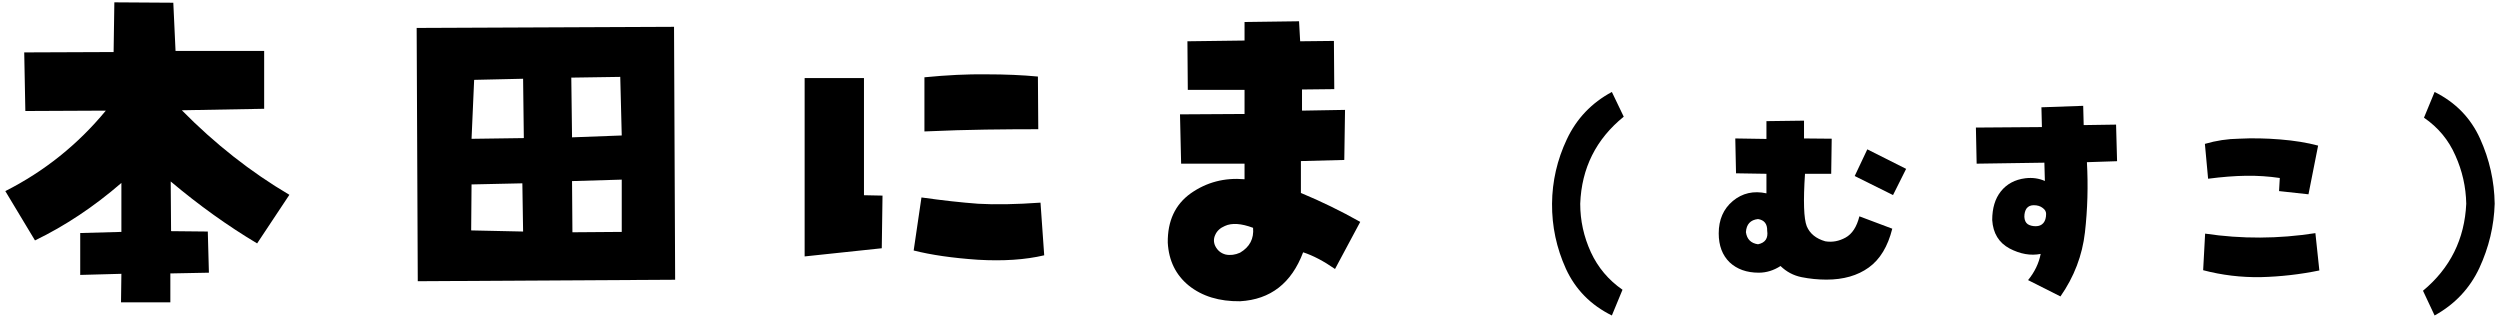
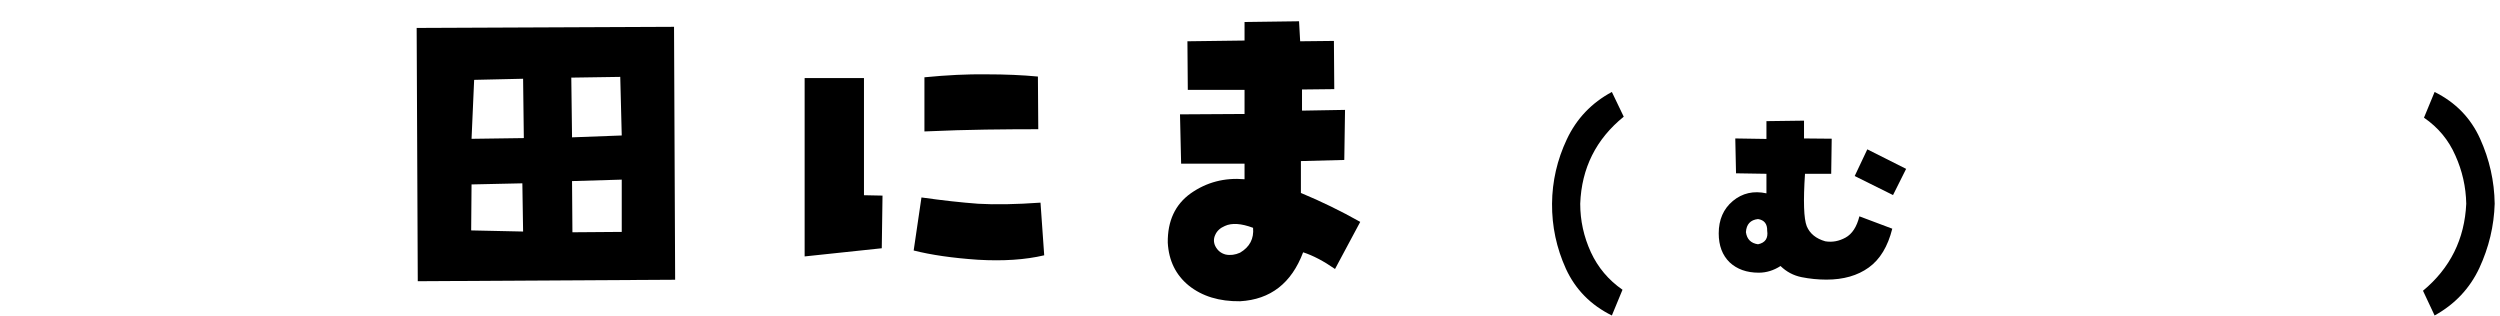
<svg xmlns="http://www.w3.org/2000/svg" width="158" height="20" viewBox="0 0 158 20" fill="none">
  <path d="M153.133 18.375C154.852 16.948 155.763 15.115 155.867 12.875C155.846 11.812 155.617 10.797 155.18 9.828C154.753 8.849 154.091 8.052 153.195 7.438L153.867 5.812C155.19 6.469 156.148 7.453 156.742 8.766C157.336 10.078 157.643 11.448 157.664 12.875C157.622 14.281 157.299 15.635 156.695 16.938C156.091 18.229 155.148 19.229 153.867 19.938L153.133 18.375Z" fill="black" />
-   <path d="M146.333 14.734L146.583 17.093C145.364 17.343 144.13 17.484 142.88 17.515C141.64 17.536 140.427 17.39 139.239 17.077L139.364 14.765C141.677 15.109 144 15.098 146.333 14.734ZM145.896 12.28L144.036 12.077L144.083 11.249C143.385 11.145 142.672 11.098 141.942 11.109C141.224 11.119 140.427 11.182 139.552 11.296L139.349 9.093C140.057 8.885 140.781 8.775 141.521 8.765C142.343 8.723 143.203 8.739 144.099 8.812C145.005 8.885 145.807 9.015 146.505 9.202L145.896 12.28Z" fill="black" />
-   <path d="M131.658 6.688L131.689 7.906L133.736 7.875L133.799 10.188L131.893 10.25C131.976 11.75 131.934 13.229 131.768 14.688C131.601 16.146 131.085 17.495 130.221 18.734L128.174 17.703C128.59 17.193 128.856 16.641 128.971 16.047C128.335 16.172 127.679 16.057 127.002 15.703C126.325 15.338 125.96 14.74 125.908 13.906C125.908 13.156 126.09 12.552 126.455 12.094C126.83 11.625 127.346 11.349 128.002 11.266C128.45 11.213 128.861 11.271 129.236 11.438L129.205 10.281L124.924 10.344L124.877 8.062L129.049 8.031L129.018 6.781L131.658 6.688ZM128.658 14.297C128.867 14.297 129.028 14.229 129.143 14.094C129.257 13.958 129.314 13.766 129.314 13.516C129.314 13.37 129.242 13.245 129.096 13.141C128.95 13.026 128.762 12.969 128.533 12.969C128.335 12.969 128.184 13.037 128.08 13.172C127.986 13.307 127.939 13.484 127.939 13.703C127.95 13.922 128.023 14.078 128.158 14.172C128.294 14.255 128.46 14.297 128.658 14.297Z" fill="black" />
  <path d="M112.529 16.812C112.092 17.094 111.633 17.234 111.154 17.234C110.394 17.234 109.779 17.016 109.311 16.578C108.852 16.13 108.623 15.521 108.623 14.75C108.623 13.885 108.92 13.203 109.514 12.703C110.118 12.203 110.826 12.042 111.639 12.219V10.984L109.717 10.953L109.67 8.75L111.639 8.781V7.656L114.014 7.625V8.75L115.764 8.766L115.732 10.984H114.076C113.962 12.713 113.998 13.818 114.186 14.297C114.383 14.766 114.774 15.083 115.357 15.25C115.795 15.323 116.222 15.245 116.639 15.016C117.055 14.787 117.347 14.338 117.514 13.672L119.592 14.453C119.311 15.578 118.816 16.396 118.107 16.906C117.399 17.417 116.508 17.672 115.436 17.672C114.904 17.672 114.378 17.62 113.857 17.516C113.347 17.412 112.904 17.177 112.529 16.812ZM110.342 14.672C110.404 15.12 110.66 15.375 111.107 15.438C111.566 15.344 111.758 15.057 111.686 14.578C111.696 14.151 111.503 13.906 111.107 13.844C110.628 13.896 110.373 14.172 110.342 14.672ZM117.217 11.125L118.014 9.438L120.467 10.672L119.639 12.328L117.217 11.125Z" fill="black" />
  <path d="M102.62 7.375C100.87 8.792 99.954 10.625 99.87 12.875C99.87 13.938 100.094 14.958 100.542 15.938C100.99 16.906 101.657 17.698 102.542 18.312L101.87 19.938C100.537 19.281 99.568 18.297 98.964 16.984C98.37 15.672 98.079 14.302 98.089 12.875C98.1 11.458 98.412 10.099 99.027 8.797C99.641 7.495 100.589 6.5 101.87 5.812L102.62 7.375Z" fill="black" />
  <path d="M82.217 10.18V12.195C83.498 12.727 84.748 13.336 85.967 14.023L84.373 17C83.655 16.5 82.983 16.148 82.358 15.945C81.623 17.898 80.295 18.93 78.373 19.039C77.061 19.055 75.983 18.727 75.139 18.055C74.311 17.383 73.866 16.477 73.803 15.336C73.787 13.961 74.272 12.922 75.256 12.219C76.256 11.516 77.389 11.219 78.655 11.328V10.344H74.647L74.576 7.227L78.655 7.203V5.68H75.069L75.045 2.609L78.655 2.562V1.391L82.1 1.344L82.17 2.609L84.303 2.586L84.326 5.633L82.287 5.656V6.992L85.006 6.945L84.959 10.109L82.217 10.18ZM78.373 15.969C78.983 15.609 79.256 15.086 79.194 14.398C78.444 14.117 77.85 14.078 77.412 14.281C77.116 14.406 76.912 14.594 76.803 14.844C76.694 15.078 76.694 15.312 76.803 15.547C76.944 15.828 77.162 16.008 77.459 16.086C77.756 16.148 78.061 16.109 78.373 15.969Z" fill="black" />
  <path d="M58.236 12.479C59.565 12.666 60.76 12.799 61.822 12.877C62.9 12.94 64.213 12.916 65.76 12.807L65.994 16.135C64.807 16.416 63.408 16.51 61.799 16.416C60.205 16.307 58.853 16.112 57.744 15.831L58.236 12.479ZM58.424 4.885C59.846 4.745 61.15 4.682 62.338 4.698C63.541 4.698 64.627 4.745 65.596 4.838L65.619 8.166C64.541 8.166 63.432 8.174 62.291 8.19C61.15 8.205 59.861 8.245 58.424 8.307V4.885ZM55.775 12.362L55.728 15.69L50.853 16.206V4.932H54.603V12.338L55.775 12.362Z" fill="black" />
  <path d="M26.333 1.766L42.599 1.695L42.669 17.68L26.403 17.773L26.333 1.766ZM29.778 14.562L33.06 14.633L33.013 11.586L29.802 11.656L29.778 14.562ZM29.802 8.773L33.106 8.727L33.06 4.977L29.966 5.047L29.802 8.773ZM39.2 4.859L36.106 4.906L36.153 8.68L39.294 8.562L39.2 4.859ZM36.177 14.68L39.294 14.656V11.352L36.153 11.445L36.177 14.68Z" fill="black" />
-   <path d="M7.672 11.562C5.938 13.062 4.117 14.273 2.211 15.195L0.336 12.078C2.805 10.828 4.922 9.133 6.688 6.992L1.602 7.016L1.531 3.312L7.18 3.289L7.227 0.148L10.953 0.172L11.094 3.219H16.695V6.875L11.492 6.969C13.586 9.094 15.852 10.875 18.289 12.312L16.25 15.383C14.391 14.273 12.57 12.969 10.789 11.469L10.812 14.609L13.133 14.633L13.203 17.234L10.766 17.281V19.109H7.648L7.672 17.305L5.07 17.375V14.727L7.672 14.656V11.562Z" fill="black" />
</svg>